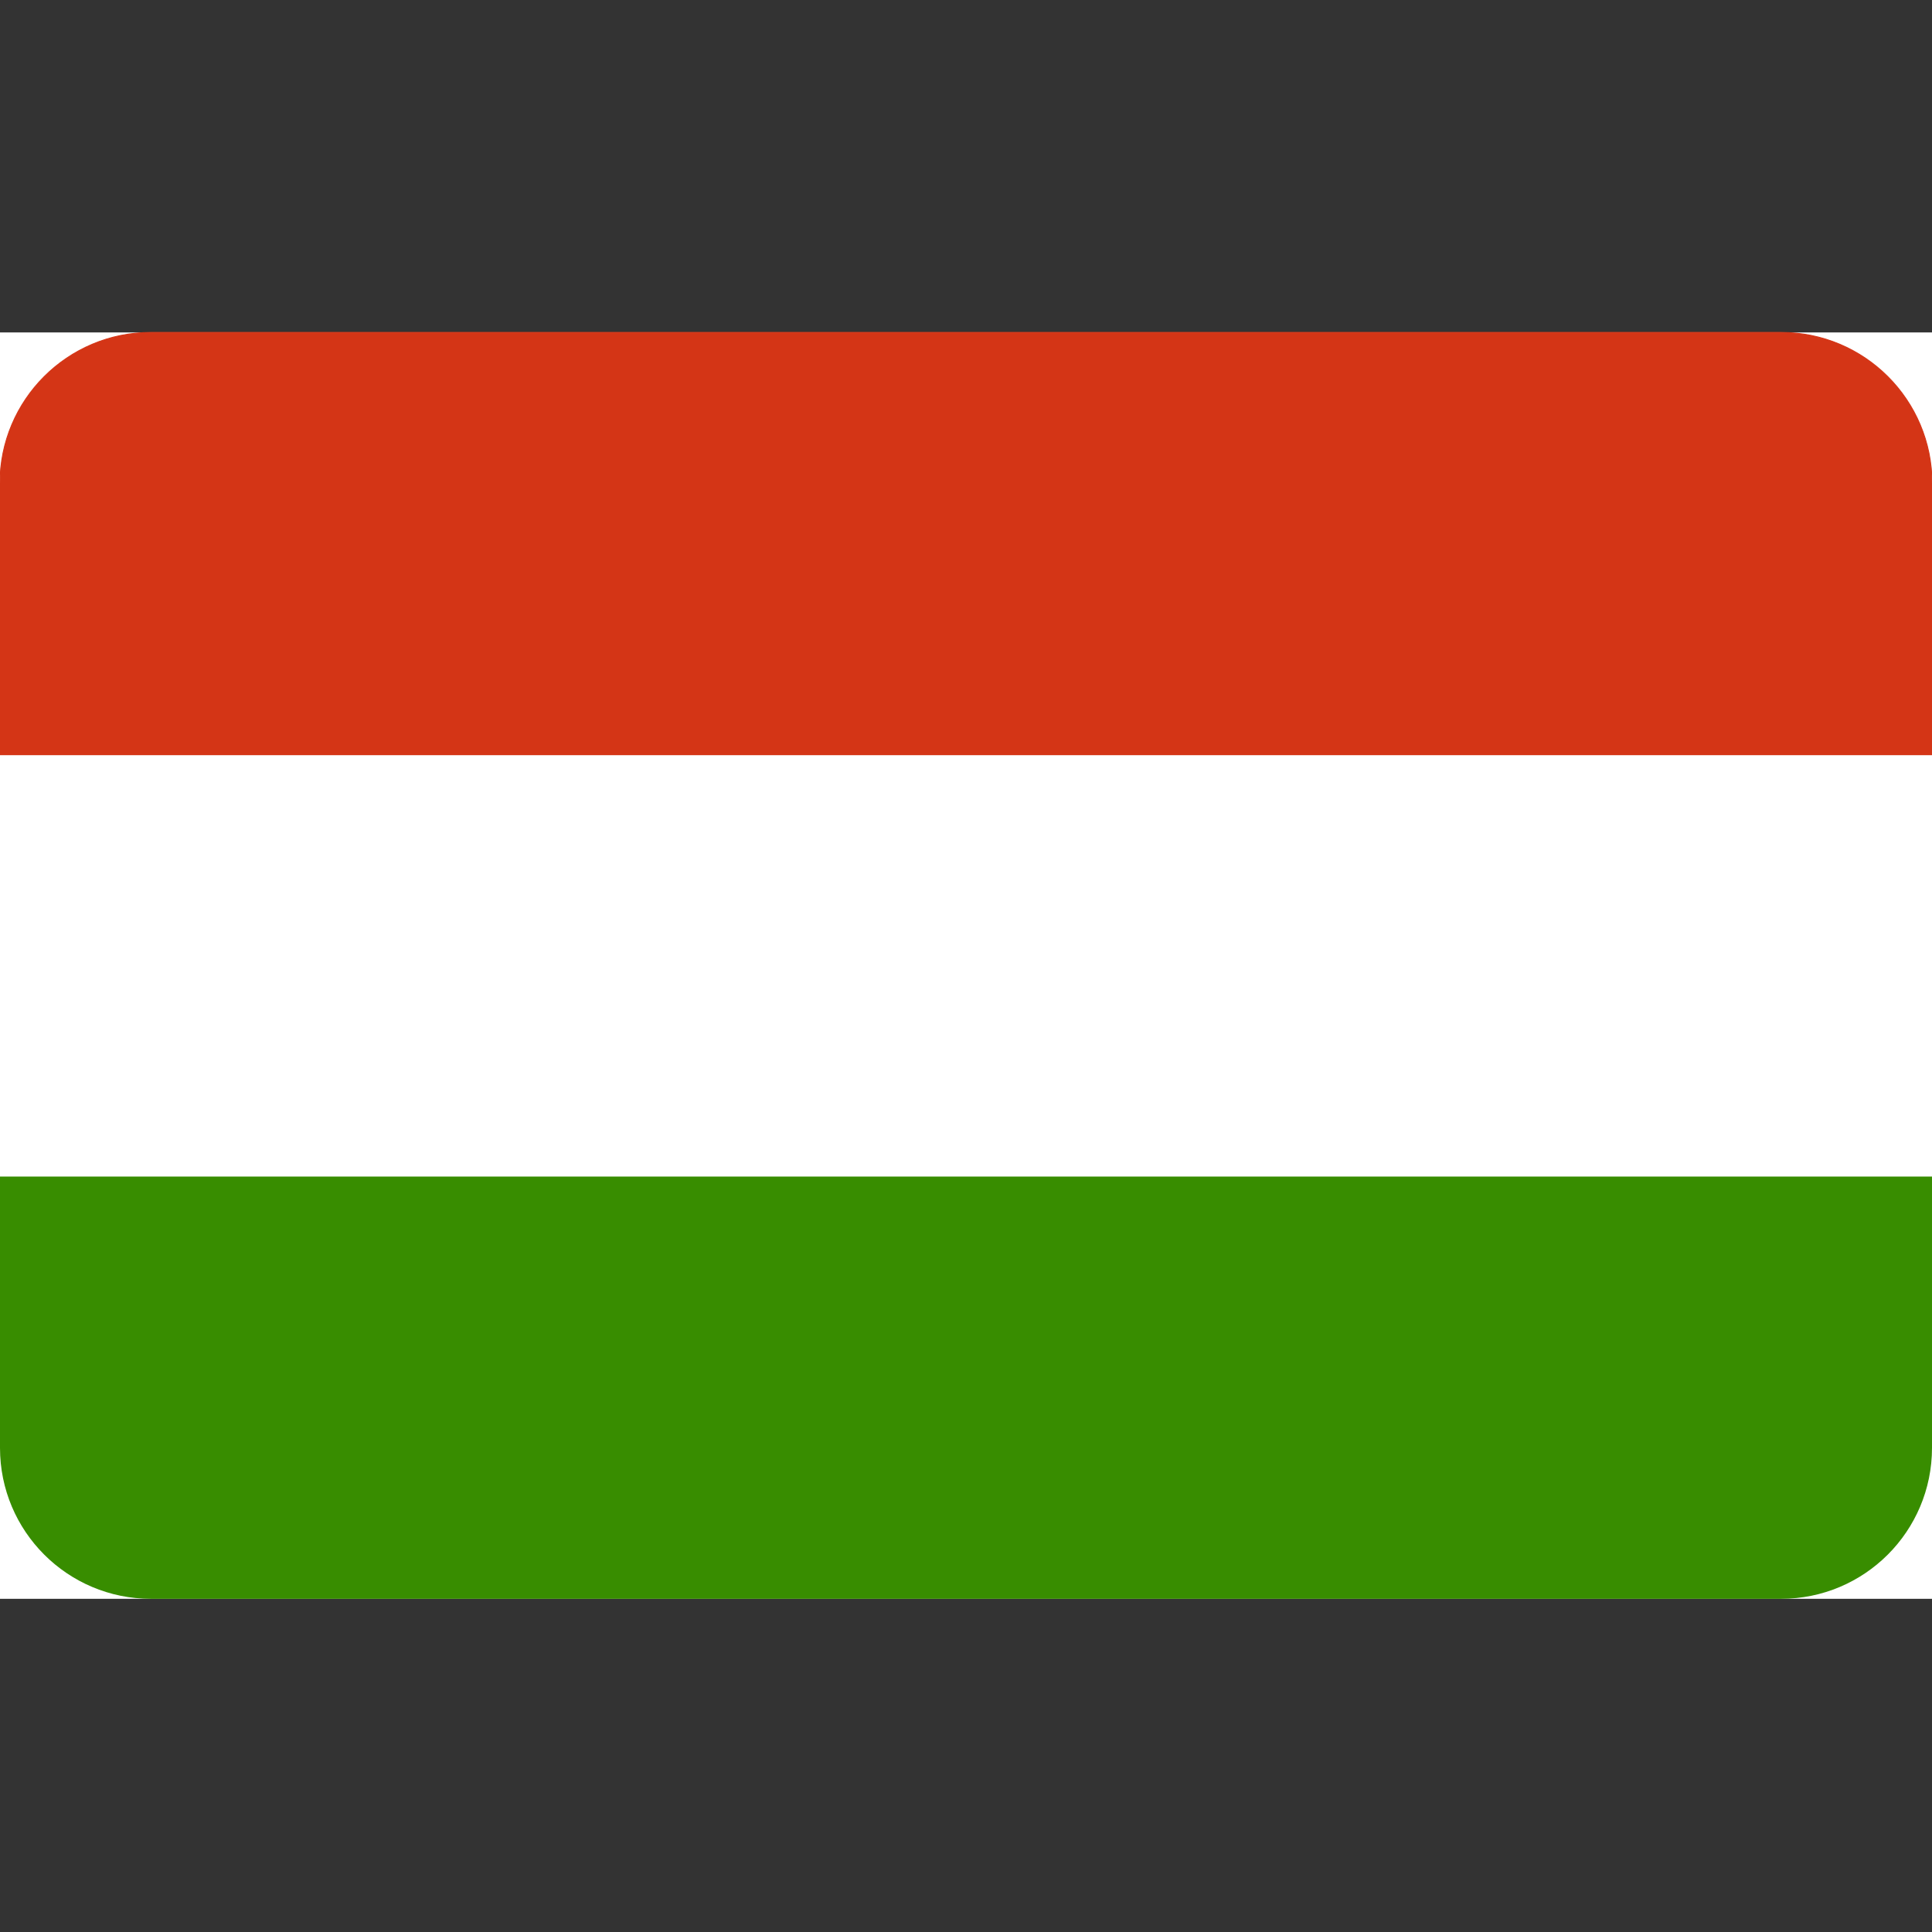
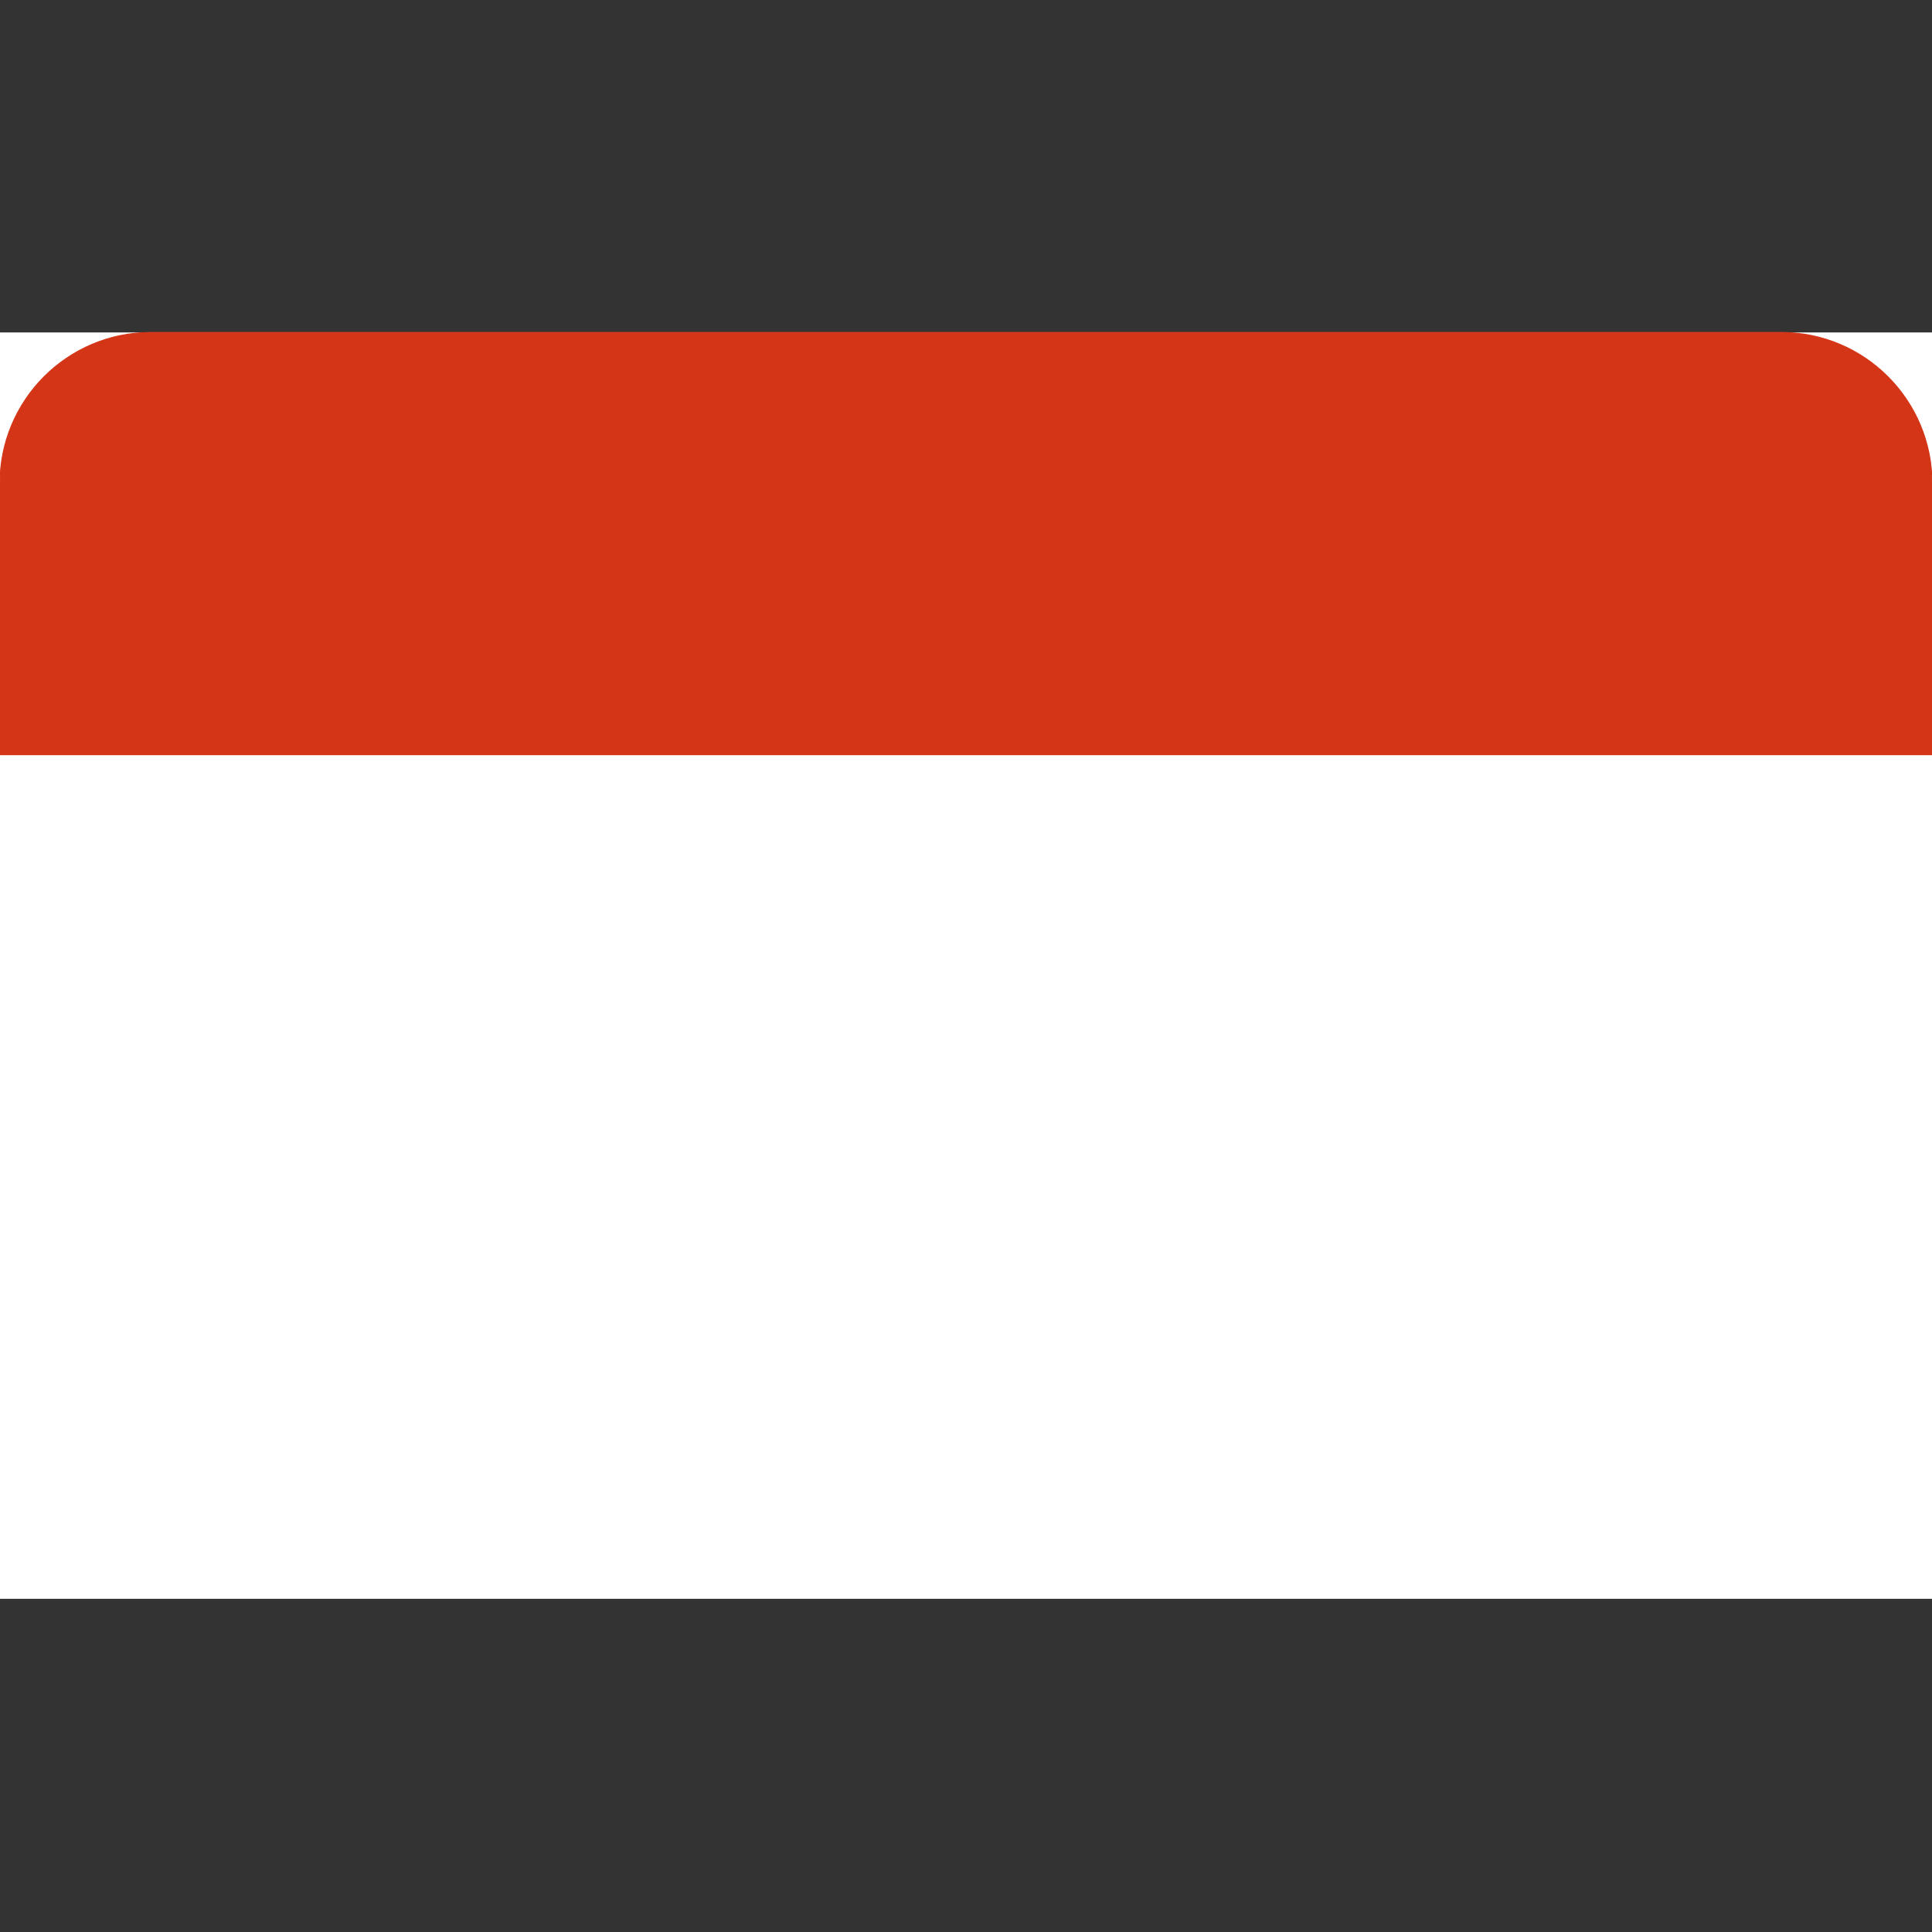
<svg xmlns="http://www.w3.org/2000/svg" version="1.1" id="Layer_1" x="0px" y="0px" viewBox="0 0 512 512" style="enable-background:new 0 0 512 512;" xml:space="preserve">
  <rect x="0" y="0" width="512" height="512" fill="#333333" stroke="none" />
  <style type="text/css">
	.st0{fill-rule:evenodd;clip-rule:evenodd;fill:#FFFFFF;}
	.st1{fill-rule:evenodd;clip-rule:evenodd;fill:#388D00;}
	.st2{fill-rule:evenodd;clip-rule:evenodd;fill:#D43516;stroke:#D43516;stroke-width:0.25;stroke-miterlimit:10;}
</style>
  <g>
    <path class="st0" d="M512,423.7H0V88.1h512V423.7z" />
-     <path class="st1" d="M472,423.7H40c-22.1,0-40-17.9-40-40v-71.9h512v71.9C512,405.8,494.1,423.7,472,423.7z" />
    <path class="st2" d="M512,200H0v-71.9c0-22.1,17.9-40,40-40h432c22.1,0,40,17.9,40,40V200z" />
  </g>
</svg>